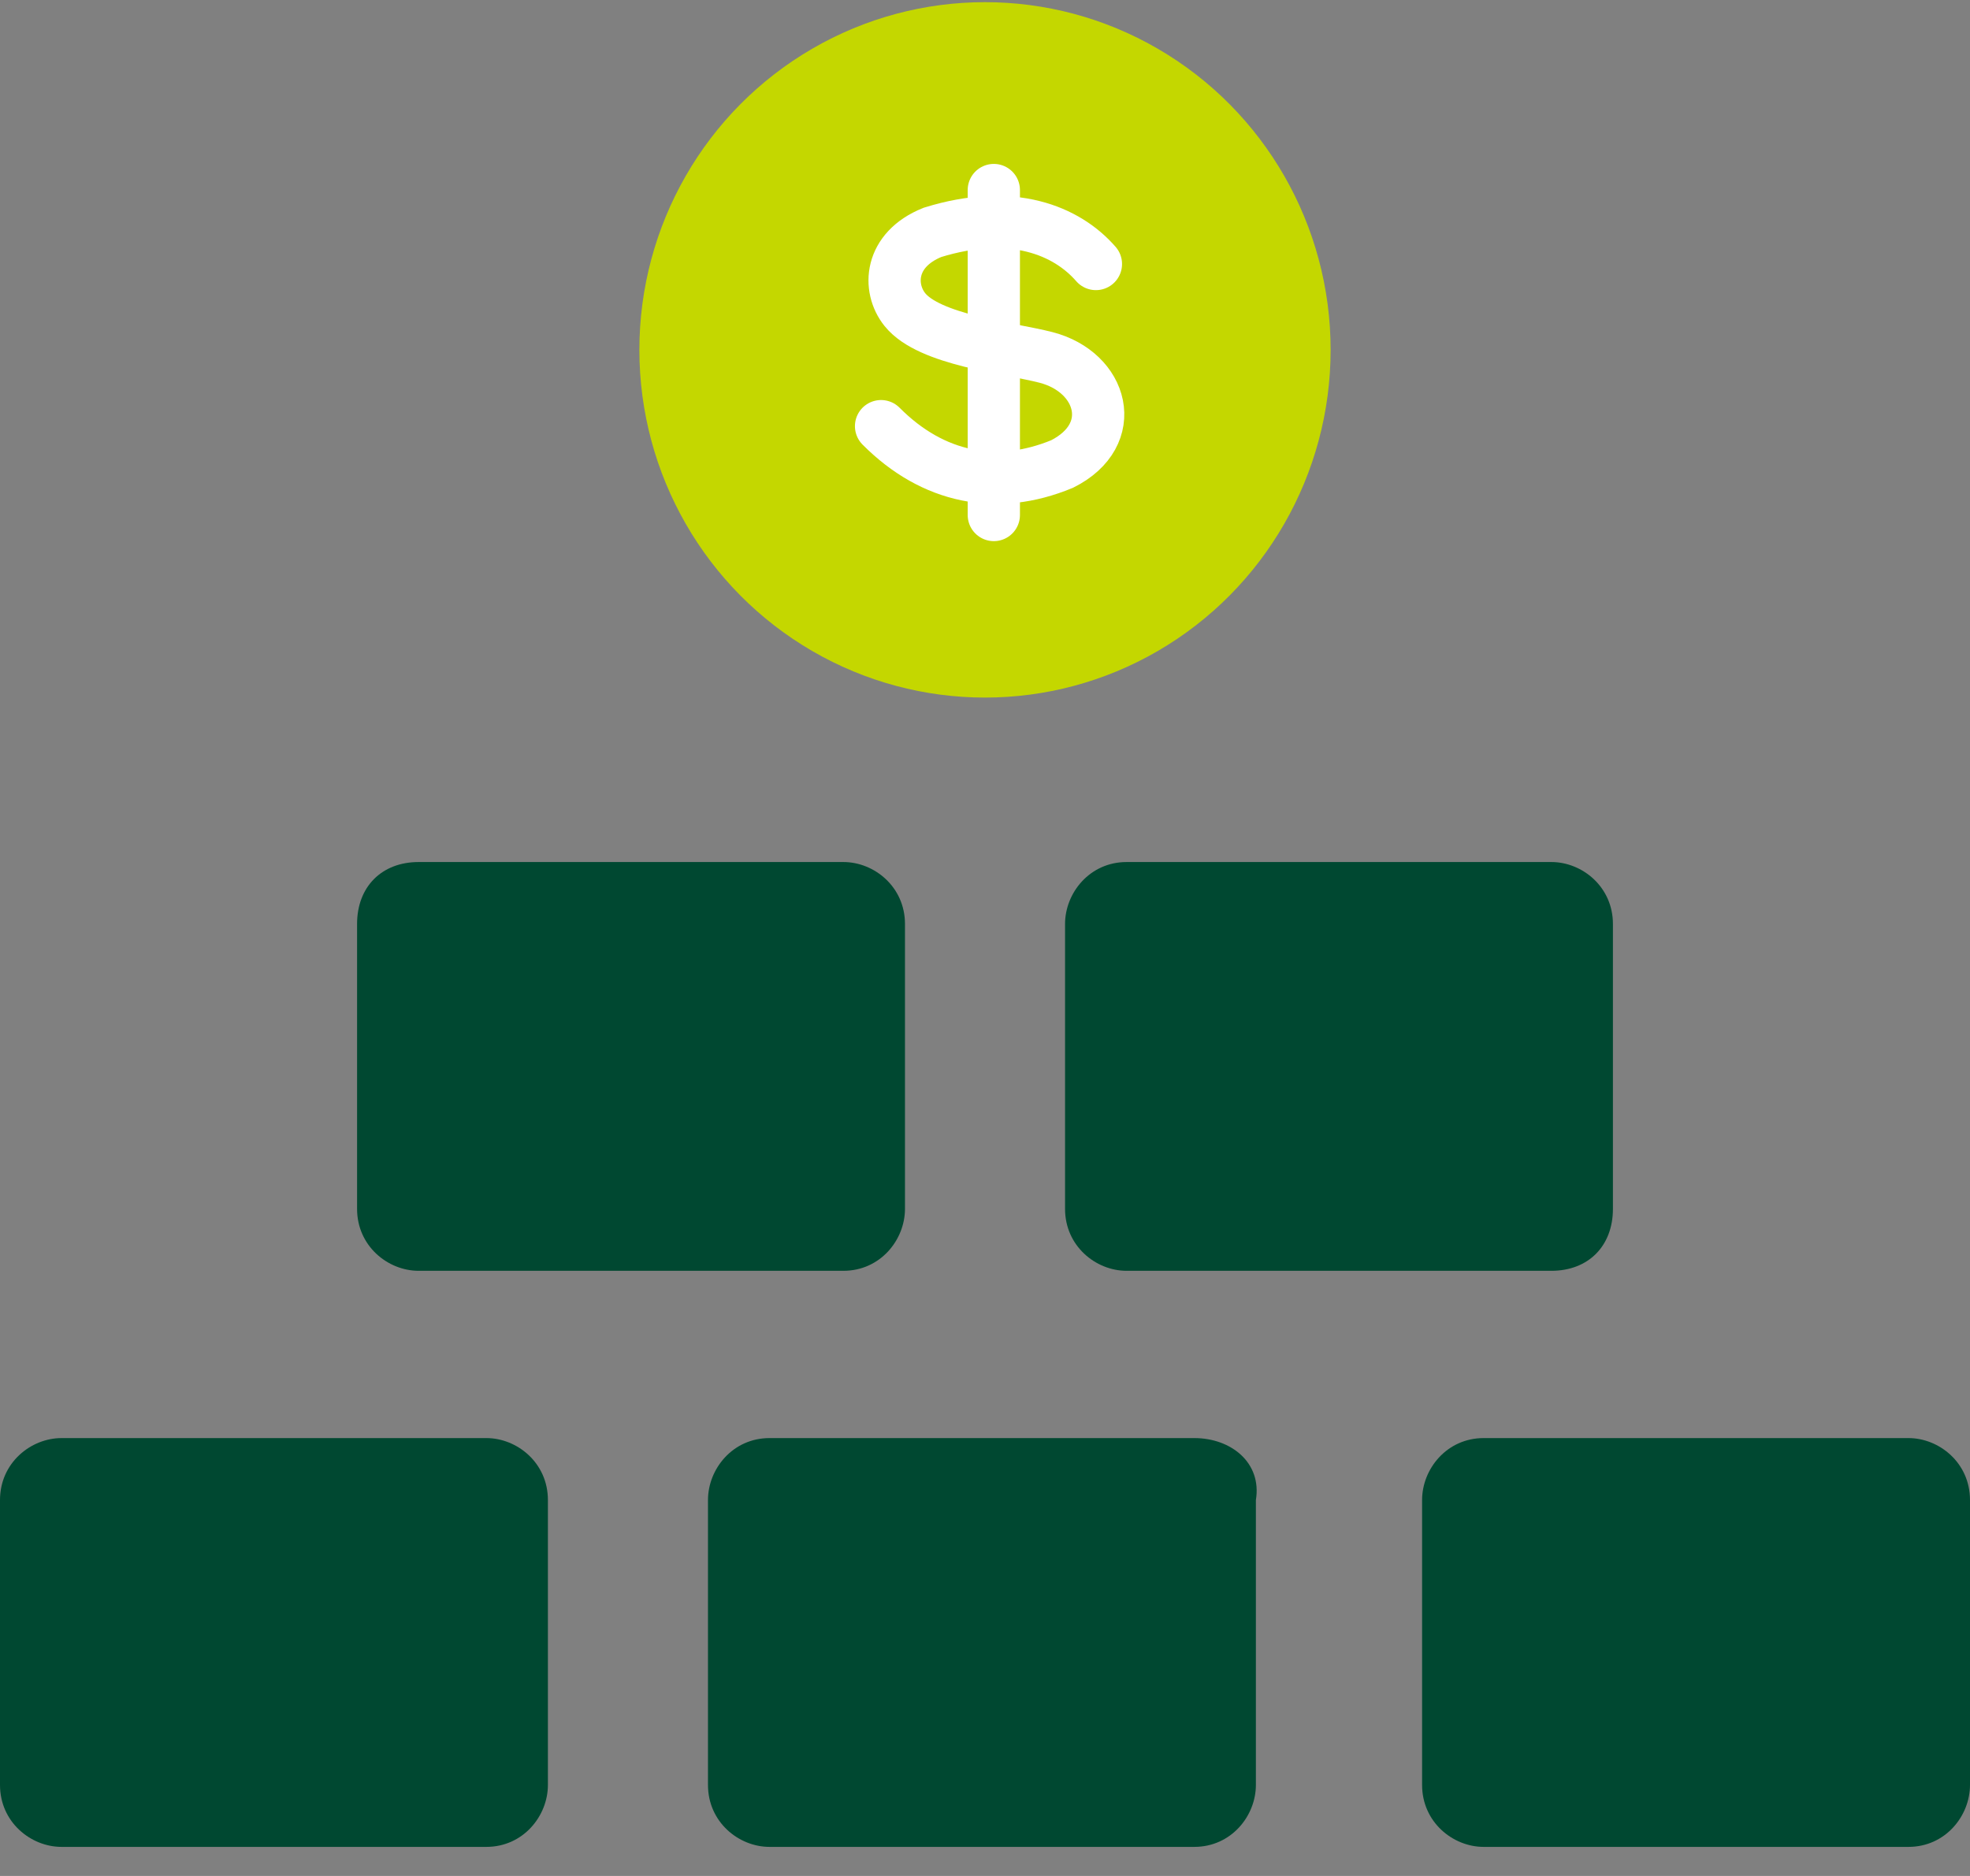
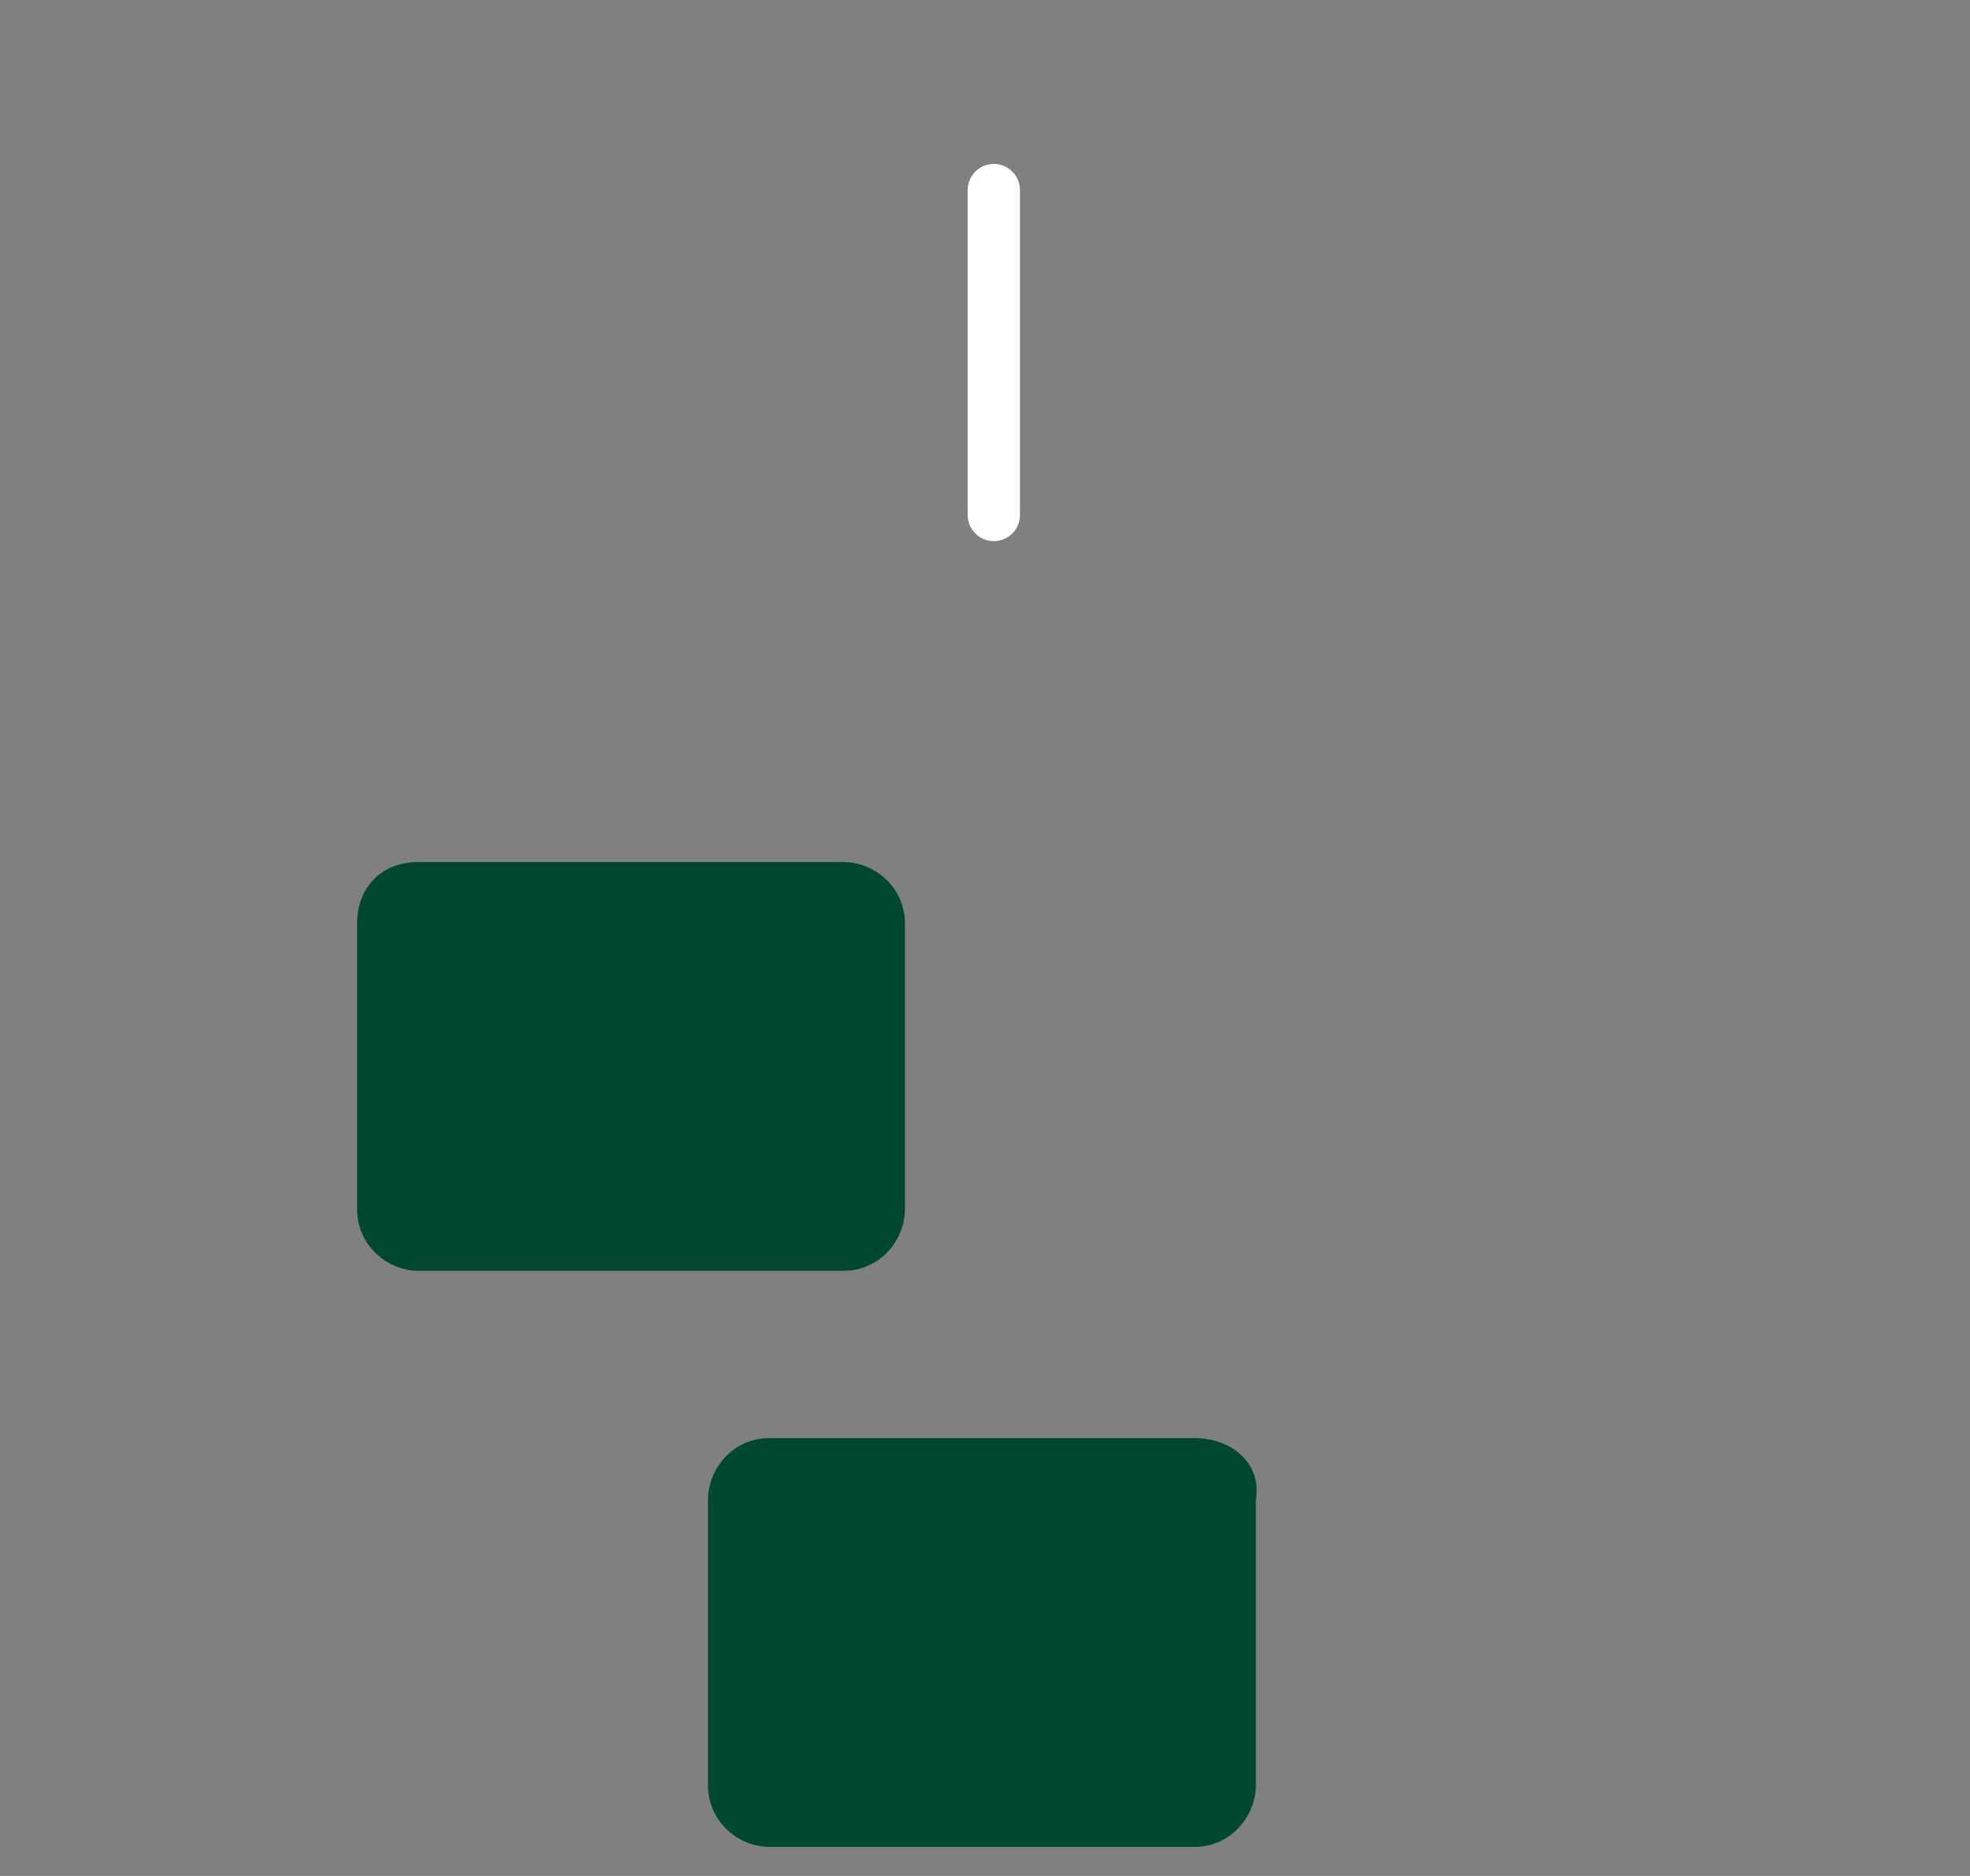
<svg xmlns="http://www.w3.org/2000/svg" viewBox="0 0 63 60" fill="none">
  <rect x="0" y="0" width="63" height="60" fill="#808080" stroke="none" />
  <path d="M11.419 29.552V38.664C11.419 39.853 12.403 40.645 13.388 40.645H26.972C28.153 40.645 28.941 39.655 28.941 38.664V29.552C28.941 28.363 27.956 27.571 26.972 27.571H13.388C12.206 27.571 11.419 28.363 11.419 29.552Z" fill="#004831" />
-   <path d="M51.581 38.664V29.552C51.581 28.363 50.597 27.571 49.613 27.571H36.028C34.847 27.571 34.06 28.561 34.06 29.552V38.664C34.06 39.853 35.044 40.645 36.028 40.645H49.613C50.794 40.645 51.581 39.853 51.581 38.664Z" fill="#004831" />
-   <path d="M61.032 45.995H47.447C46.266 45.995 45.478 46.986 45.478 47.976V57.089C45.478 58.277 46.463 59.07 47.447 59.07H61.032C62.213 59.07 63 58.079 63 57.089V47.976C63 46.788 62.016 45.995 61.032 45.995Z" fill="#004831" />
-   <path d="M0 47.976V57.089C0 58.277 0.984 59.07 1.969 59.07H15.553C16.734 59.07 17.522 58.079 17.522 57.089V47.976C17.522 46.788 16.538 45.995 15.553 45.995H1.969C0.984 45.995 0 46.788 0 47.976Z" fill="#004831" />
  <path d="M38.194 45.995H24.609C23.428 45.995 22.641 46.986 22.641 47.976V57.089C22.641 58.277 23.625 59.07 24.609 59.07H38.194C39.375 59.07 40.163 58.079 40.163 57.089V47.976C40.359 46.788 39.375 45.995 38.194 45.995Z" fill="#004831" />
-   <ellipse cx="31.5" cy="11.19" rx="11.053" ry="11.121" fill="#C4D700" />
  <line x1="31.782" y1="6.078" x2="31.782" y2="16.472" stroke="white" stroke-width="1.671" stroke-linecap="round" />
-   <path d="M35.047 8.444C34.117 7.376 32.372 6.642 29.82 7.432C28.438 7.988 28.384 9.211 28.937 9.901C29.72 10.879 32.257 11.124 33.452 11.432C35.267 11.901 35.833 13.902 33.967 14.84C31.881 15.704 29.834 15.298 28.176 13.63" stroke="white" stroke-width="1.671" stroke-linecap="round" />
</svg>